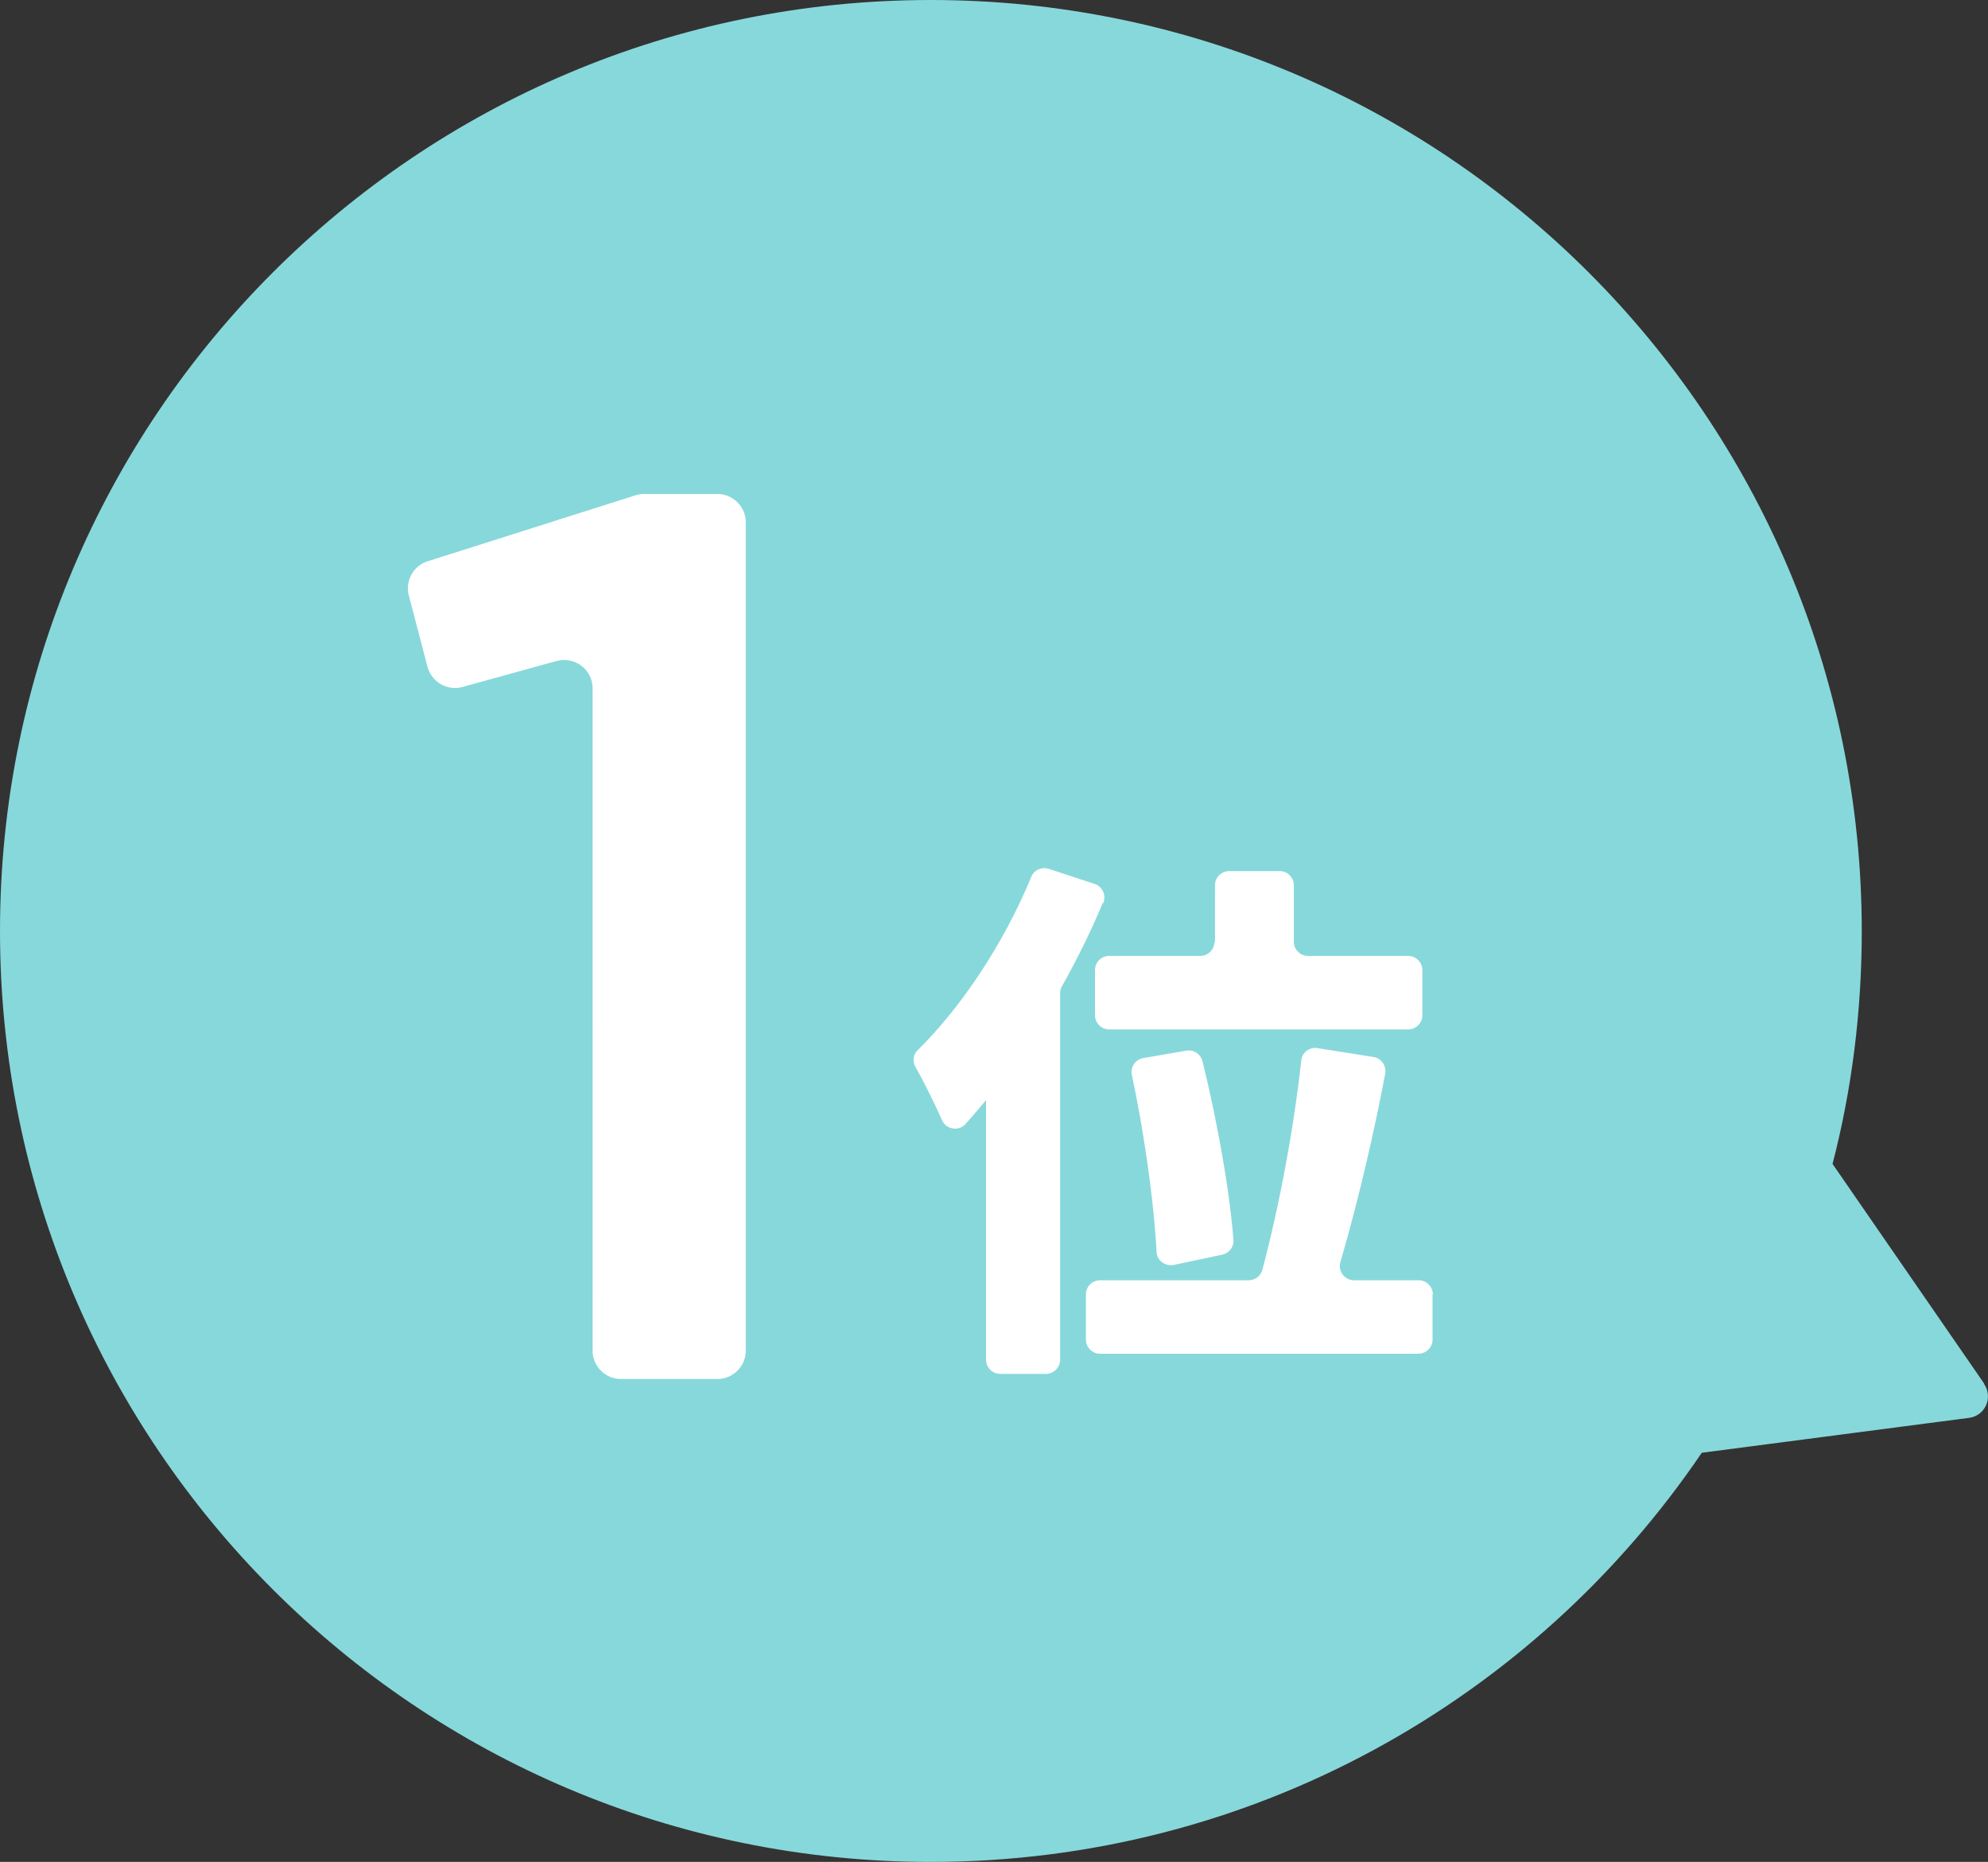
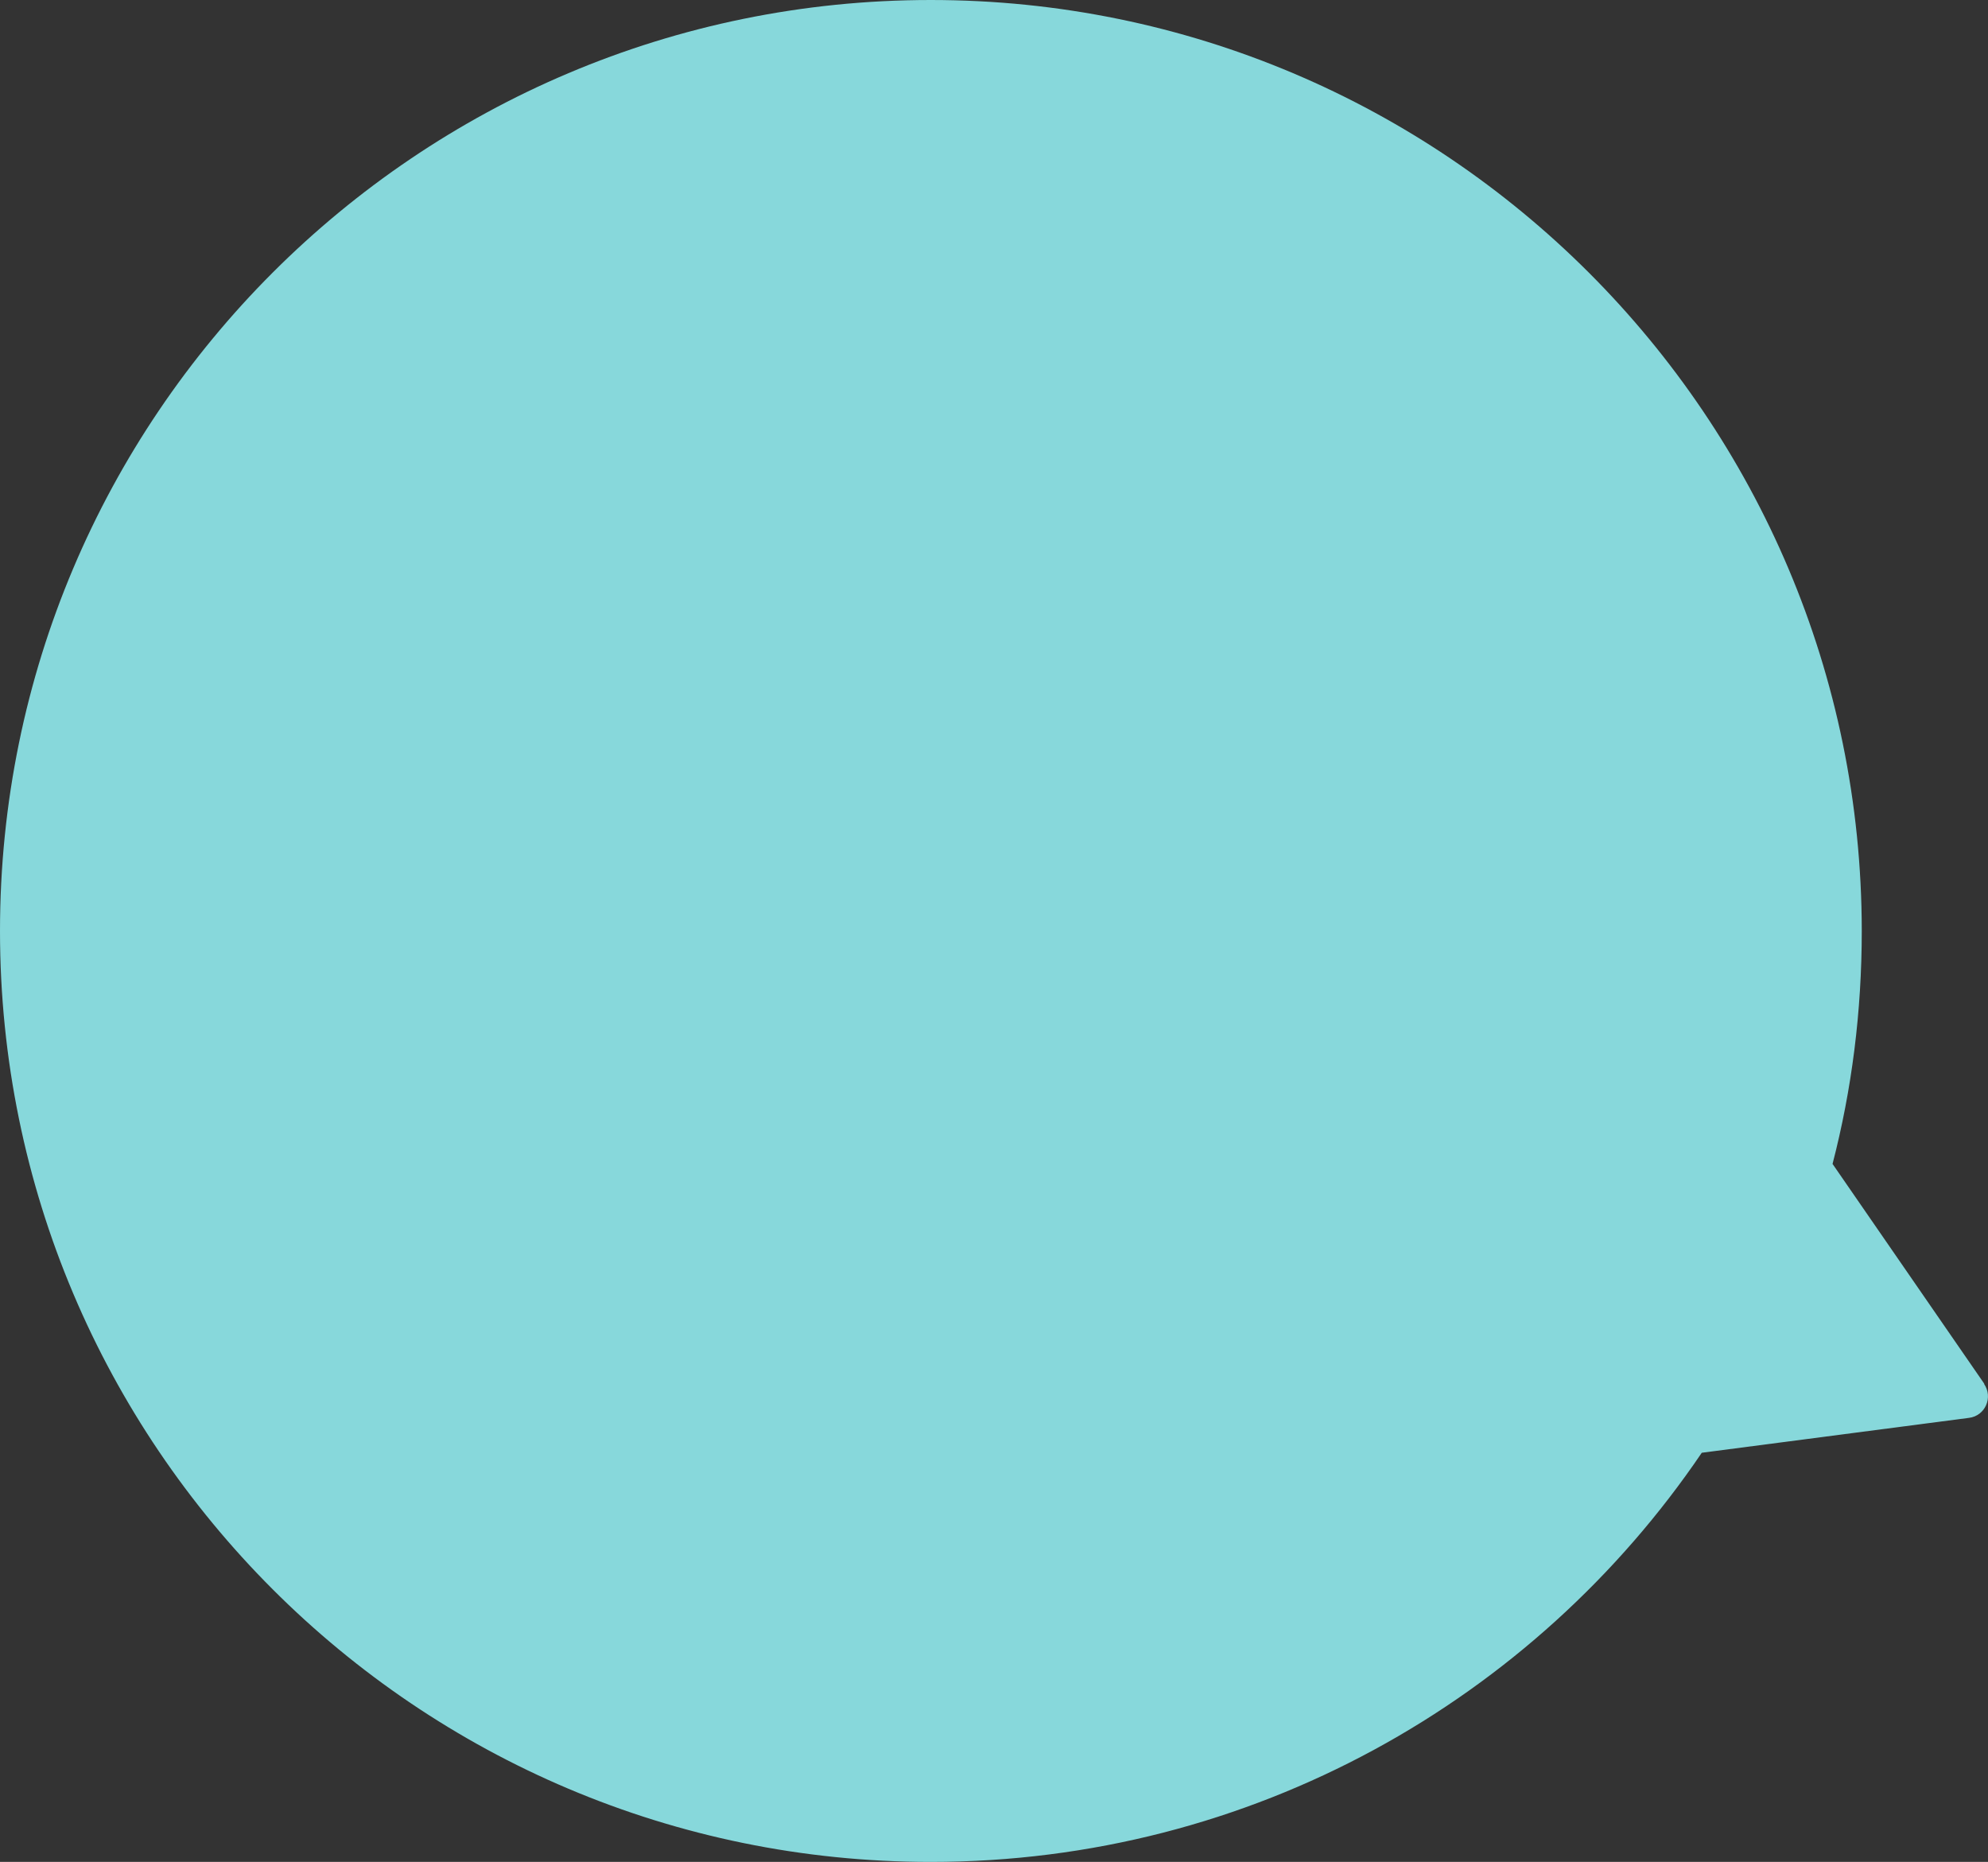
<svg xmlns="http://www.w3.org/2000/svg" id="_レイヤー_2" viewBox="0 0 70.08 65.62">
  <rect x="0" y="0" width="70.08" height="65.62" fill="#333333" stroke="none" />
  <defs>
    <style>.cls-2{stroke-width:0;fill:#fff}</style>
  </defs>
  <g id="_不動産売却の理由">
    <path d="m69.95 48.77-5.35-7.75c.68-2.62 1.03-5.37 1.03-8.21C65.62 14.69 50.93 0 32.81 0S0 14.69 0 32.81s14.69 32.81 32.81 32.81c11.31 0 21.28-5.72 27.18-14.42l9.42-1.23c.57-.07.86-.72.53-1.2Z" style="stroke-width:0;fill:#87d8db" />
-     <path d="M38.87 31.83c-.41.98-.89 1.96-1.44 2.94-.04.07-.06.15-.06.24v12.91c0 .28-.23.5-.5.5h-1.61c-.28 0-.5-.23-.5-.5v-9.15c-.24.29-.48.57-.72.84s-.69.2-.83-.13c-.27-.6-.64-1.35-.94-1.88-.11-.2-.08-.44.09-.6 1.55-1.53 3.04-3.78 3.99-6.09.1-.25.37-.37.62-.29l1.61.53c.28.09.43.4.31.68ZM50.5 45.62v1.59c0 .28-.23.5-.5.5H38.78c-.28 0-.5-.23-.5-.5v-1.59c0-.28.23-.5.5-.5h5.23c.23 0 .43-.15.49-.37.57-2.12 1.11-4.97 1.37-7.37.03-.29.29-.49.58-.44l1.96.31c.28.04.47.31.42.59-.44 2.33-1.02 4.73-1.58 6.64-.09.32.15.64.48.64h2.28c.28 0 .5.23.5.5Zm-7.67-12.43V31.2c0-.28.23-.5.5-.5h1.78c.28 0 .5.23.5.5v1.99c0 .28.23.5.5.5h3.53c.28 0 .5.23.5.5v1.59c0 .28-.23.5-.5.5H39.1c-.28 0-.5-.23-.5-.5v-1.59c0-.28.23-.5.5-.5h3.21c.28 0 .5-.23.5-.5Zm-2.06 10.92c-.09-1.72-.43-4.16-.87-6.22a.5.5 0 0 1 .4-.6l1.51-.26c.26-.05.51.11.58.37.51 2.08.96 4.56 1.09 6.3.02.25-.16.47-.4.52l-1.7.36c-.3.06-.6-.16-.61-.46ZM19.64 23.29l-3.33.92c-.54.15-1.09-.17-1.24-.71l-.66-2.52a1 1 0 0 1 .67-1.2l7.31-2.32c.1-.03.2-.05.3-.05h2.6c.55 0 1 .45 1 1V47.6c0 .55-.45 1-1 1h-3.4c-.55 0-1-.45-1-1V24.26c0-.66-.63-1.14-1.27-.96Z" class="cls-2" />
  </g>
</svg>